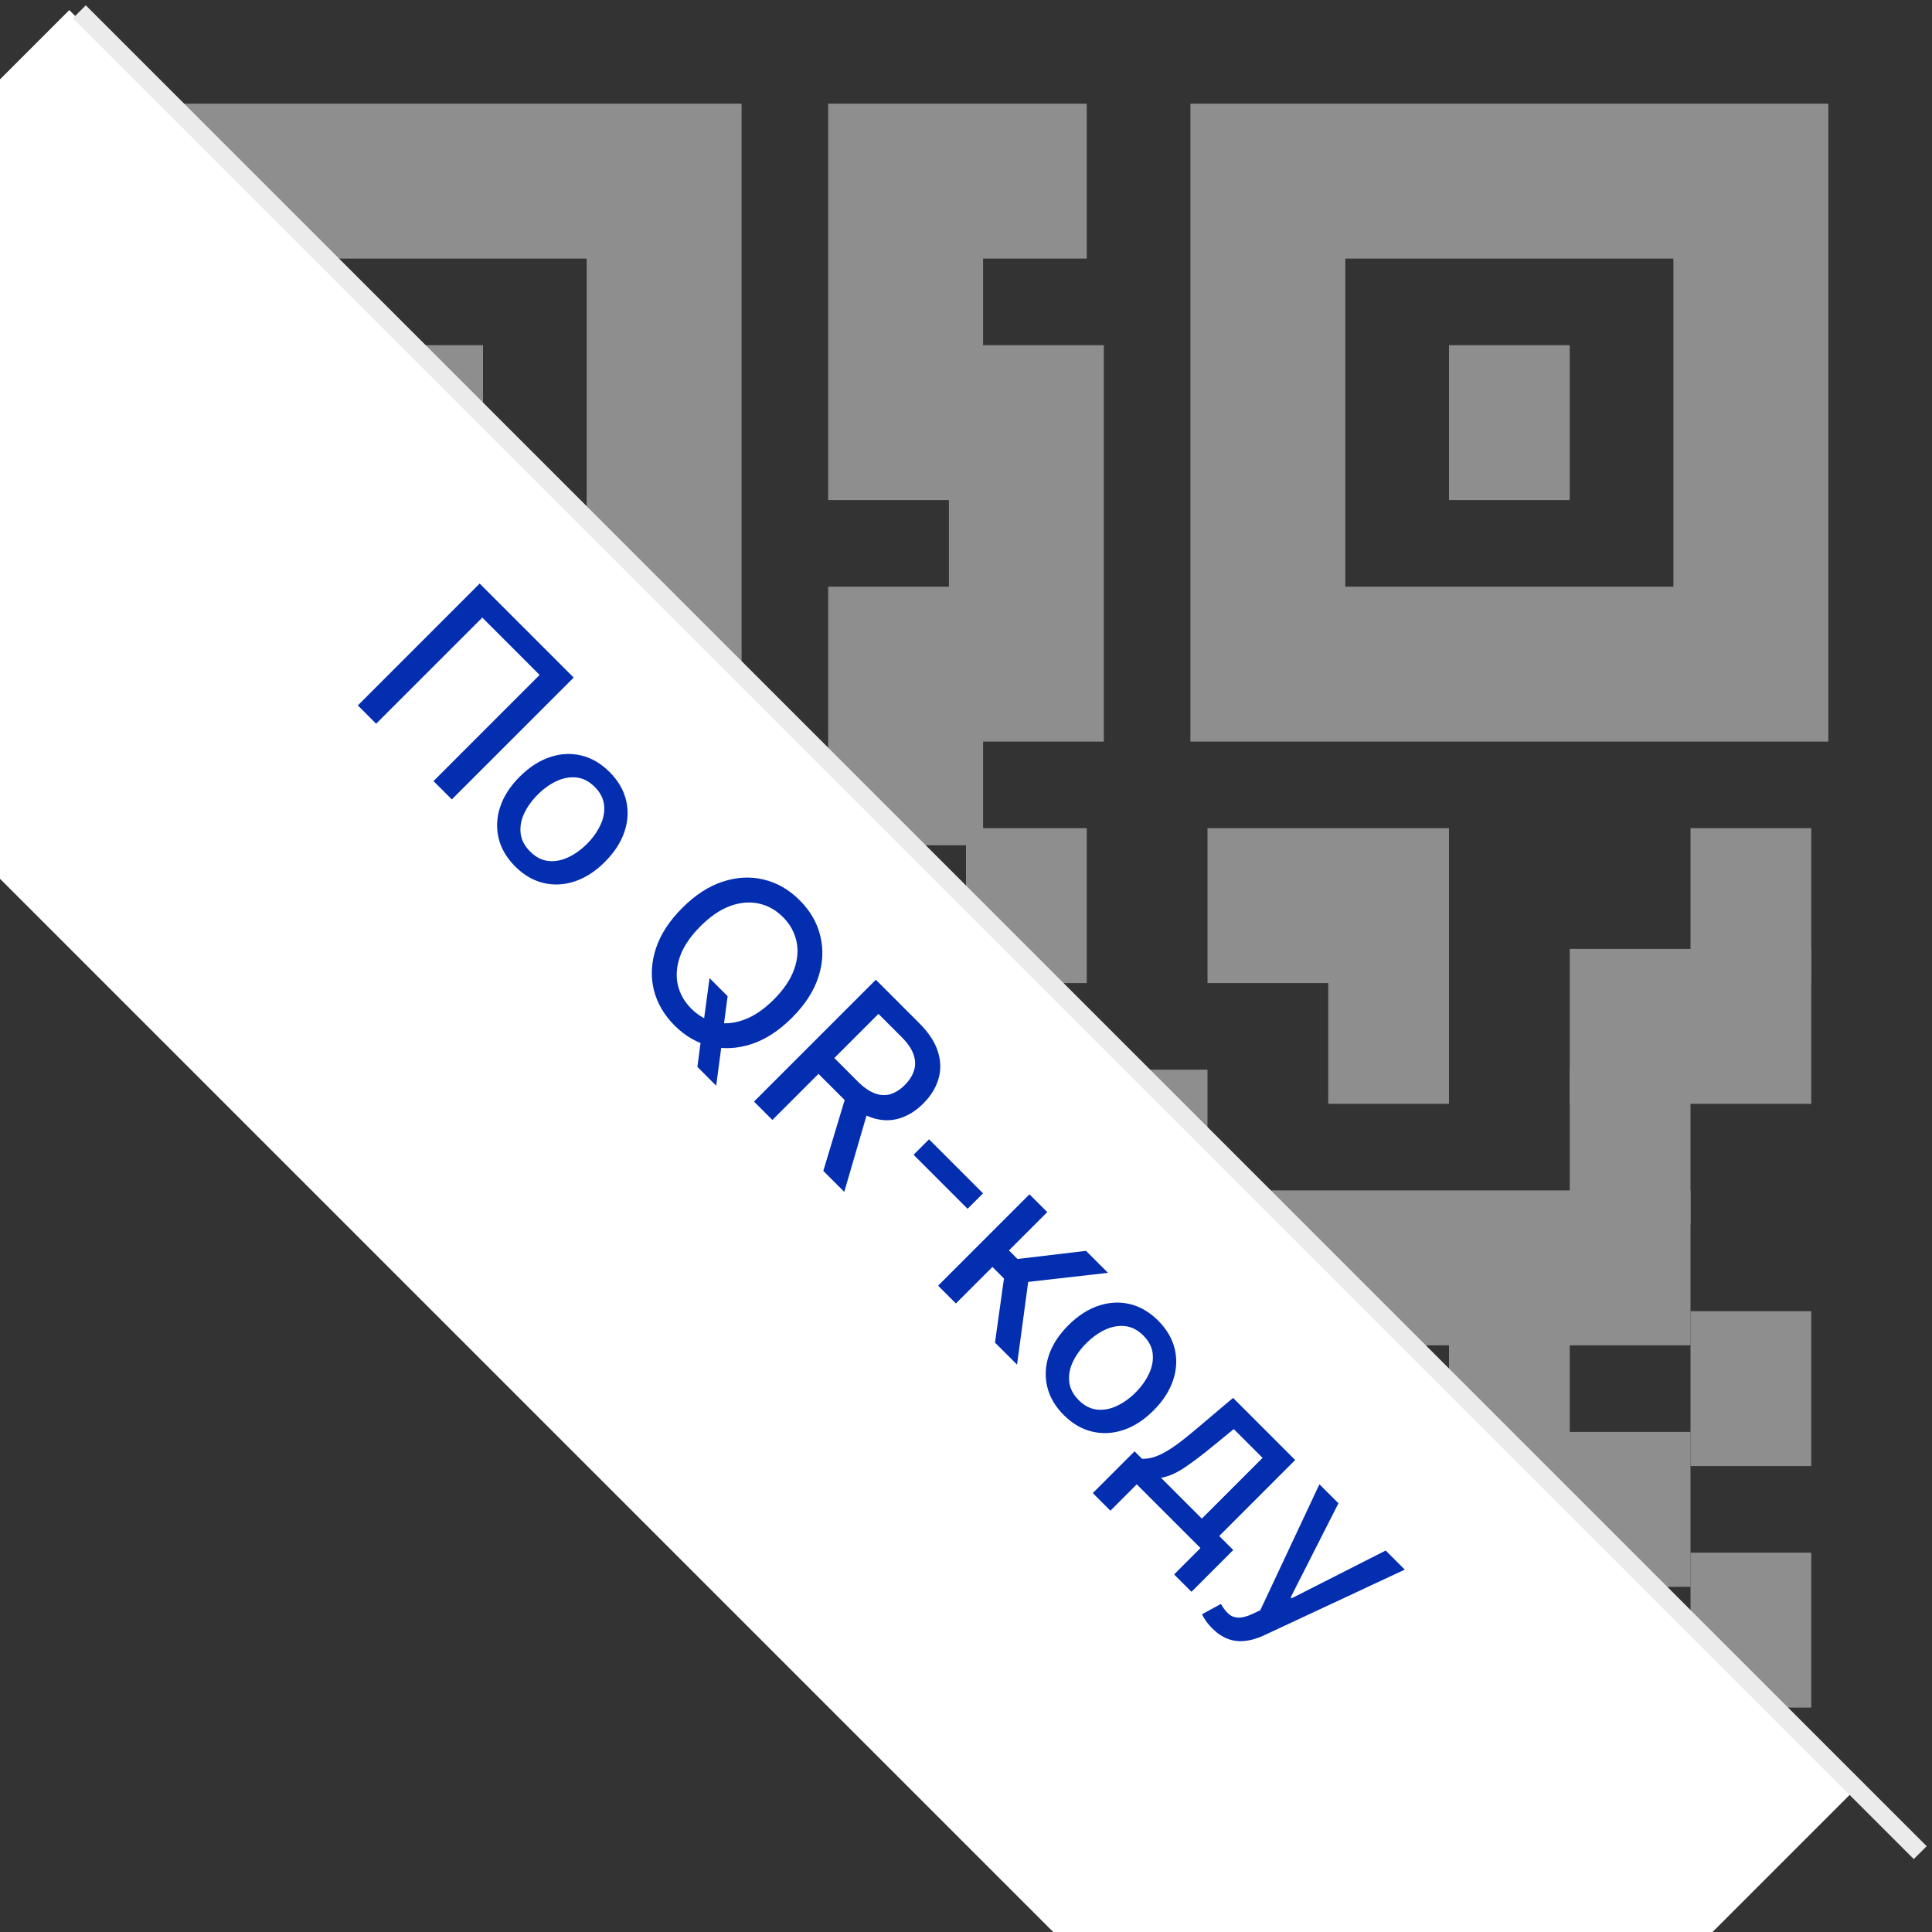
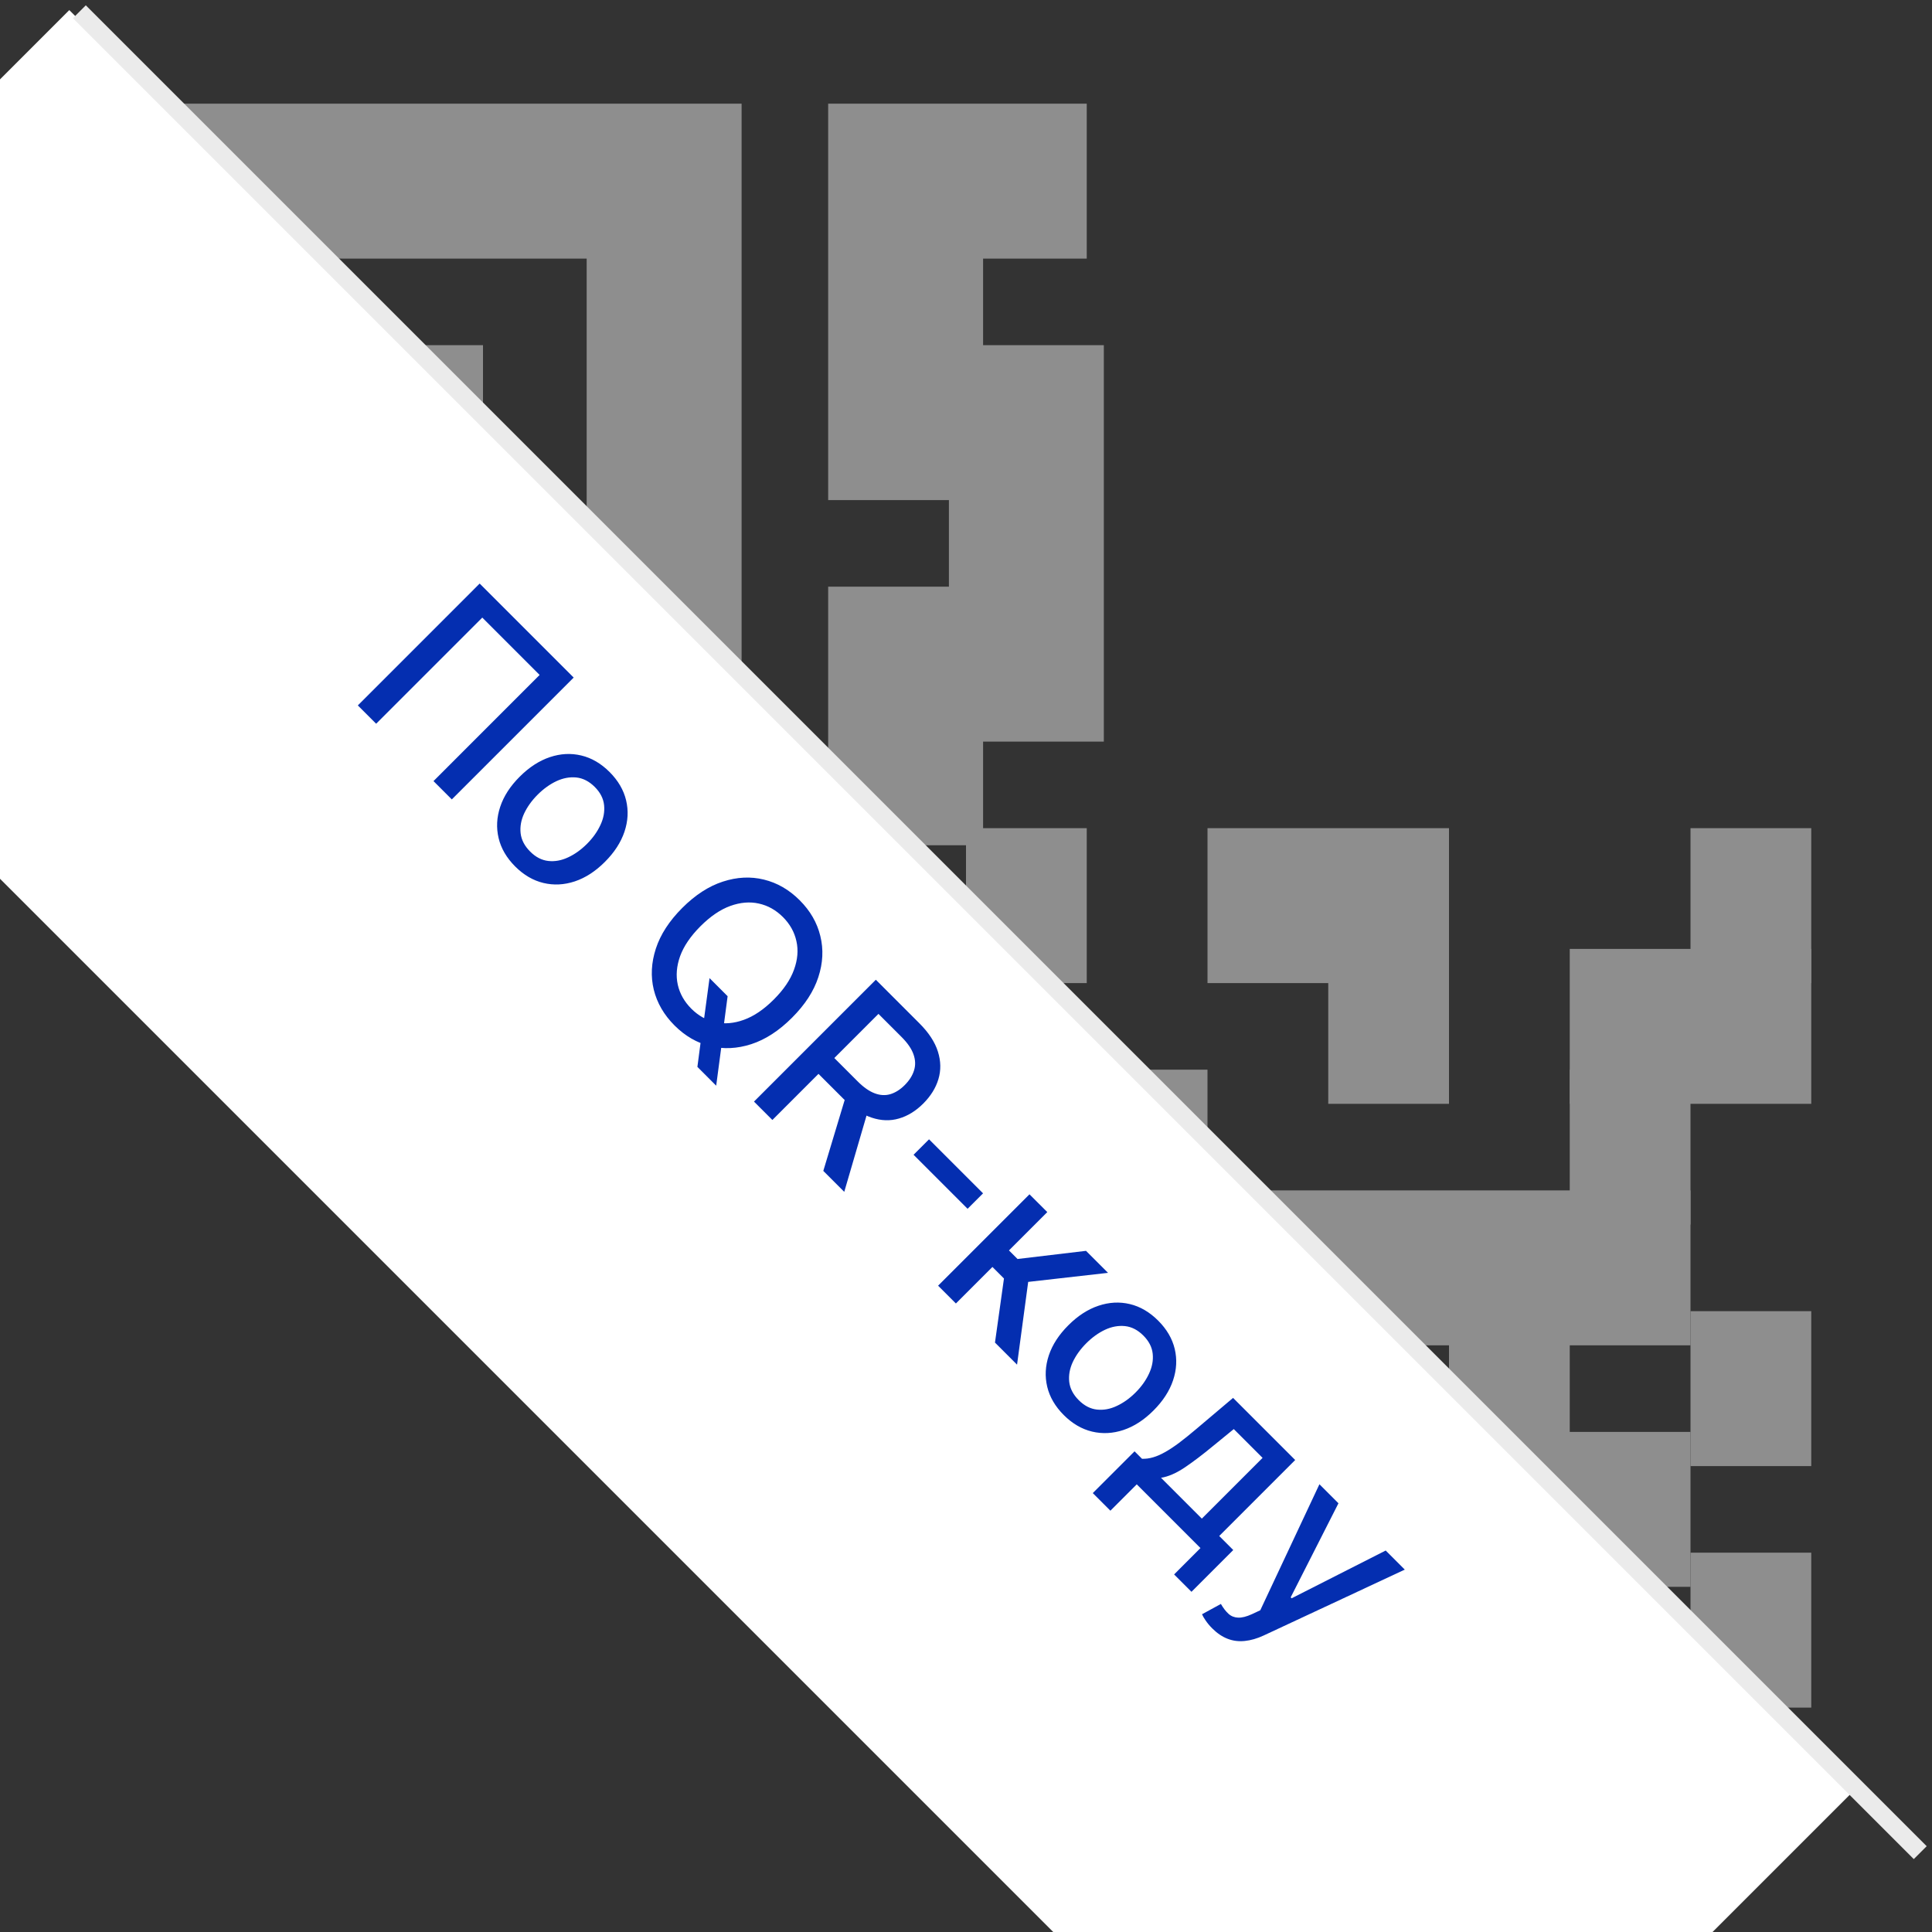
<svg xmlns="http://www.w3.org/2000/svg" width="106" height="106" viewBox="0 0 106 106" fill="none">
  <rect x="0" y="0" width="106" height="106" fill="#333333" stroke="none" />
  <g clip-path="url(#clip0_8_811)">
    <path d="M19.875 23.188H26.5M9.938 9.938H36.438V36.438H9.938V9.938Z" stroke="#8E8E8E" stroke-width="8.5" />
-     <path d="M79.5 23.188H86.125M69.562 9.938H96.062V36.438H69.562V9.938Z" stroke="#8E8E8E" stroke-width="8.5" />
    <path d="M59.625 9.938H49.688V23.188H56.312V36.438H49.688V46.375" stroke="#8E8E8E" stroke-width="8.5" />
    <path d="M6.625 49.688H13.25M19.875 49.688H33.125M53 49.688H59.625M66.25 49.688H79.5M92.75 49.688H99.375" stroke="#8E8E8E" stroke-width="8.5" />
    <path d="M13.25 56.312H19.875M26.5 56.312H53M72.875 56.312H79.5M86.125 56.312H99.375" stroke="#8E8E8E" stroke-width="8.5" />
    <path d="M46.375 62.938H53M59.625 62.938H66.25M86.125 62.938H92.75" stroke="#8E8E8E" stroke-width="8.5" />
-     <path d="M53 69.562H59.625M66.25 69.562H92.75" stroke="#8E8E8E" stroke-width="8.5" />
+     <path d="M53 69.562H59.625H92.75" stroke="#8E8E8E" stroke-width="8.5" />
    <path d="M46.375 76.188H53M59.625 76.188H66.25M79.5 76.188H86.125M92.75 76.188H99.375" stroke="#8E8E8E" stroke-width="8.5" />
    <path d="M46.375 82.812H59.625M66.25 82.812H72.875M79.5 82.812H92.75" stroke="#8E8E8E" stroke-width="8.5" />
    <path d="M46.375 89.438H53M72.875 89.438H79.5M92.75 89.438H99.375" stroke="#8E8E8E" stroke-width="8.5" />
    <path d="M53 96.062H79.5M86.125 96.062H92.75" stroke="#8E8E8E" stroke-width="8.5" />
    <rect x="3.802" y="0.554" width="138.312" height="36.389" transform="rotate(45 3.802 0.554)" fill="white" />
    <line x1="4.354" y1="0.646" x2="105.354" y2="101.646" stroke="#EBEBEB" />
    <path d="M31.475 37.175L24.789 43.86L23.784 42.855L29.607 37.031L26.461 33.884L20.637 39.708L19.632 38.703L26.317 32.017L31.475 37.175ZM28.264 47.538C27.794 47.067 27.492 46.55 27.357 45.984C27.222 45.418 27.251 44.844 27.445 44.263C27.638 43.682 27.994 43.133 28.512 42.615C29.032 42.095 29.584 41.737 30.167 41.541C30.75 41.345 31.325 41.315 31.891 41.45C32.457 41.584 32.975 41.887 33.445 42.357C33.915 42.827 34.217 43.345 34.352 43.911C34.487 44.477 34.457 45.051 34.261 45.634C34.065 46.218 33.707 46.769 33.187 47.289C32.669 47.807 32.119 48.163 31.538 48.357C30.957 48.55 30.384 48.58 29.818 48.445C29.252 48.31 28.734 48.008 28.264 47.538ZM29.087 46.721C29.391 47.026 29.724 47.198 30.086 47.237C30.447 47.276 30.809 47.21 31.173 47.038C31.538 46.868 31.882 46.622 32.204 46.3C32.524 45.98 32.769 45.638 32.939 45.272C33.113 44.906 33.181 44.542 33.144 44.178C33.107 43.815 32.937 43.481 32.632 43.176C32.325 42.87 31.989 42.696 31.623 42.657C31.26 42.62 30.894 42.688 30.526 42.86C30.163 43.032 29.821 43.278 29.501 43.597C29.179 43.919 28.932 44.262 28.76 44.626C28.59 44.991 28.525 45.355 28.564 45.716C28.606 46.079 28.78 46.414 29.087 46.721ZM38.929 53.665L39.921 54.657L39.709 56.266L39.634 57.001L39.294 59.567L38.263 58.535L38.488 56.821L38.586 56.214L38.929 53.665ZM43.453 55.839C42.739 56.553 41.995 57.036 41.22 57.288C40.448 57.538 39.696 57.574 38.965 57.396C38.238 57.217 37.586 56.84 37.009 56.263C36.43 55.684 36.051 55.03 35.87 54.301C35.694 53.572 35.732 52.82 35.984 52.045C36.237 51.271 36.719 50.528 37.43 49.816C38.144 49.102 38.887 48.62 39.66 48.37C40.435 48.117 41.185 48.08 41.912 48.259C42.644 48.437 43.299 48.816 43.877 49.395C44.454 49.972 44.831 50.624 45.007 51.353C45.188 52.083 45.152 52.834 44.899 53.609C44.649 54.382 44.167 55.125 43.453 55.839ZM42.454 54.84C42.998 54.296 43.368 53.749 43.564 53.201C43.764 52.653 43.808 52.13 43.695 51.634C43.586 51.138 43.34 50.698 42.957 50.315C42.572 49.93 42.131 49.683 41.635 49.574C41.141 49.463 40.619 49.507 40.068 49.705C39.522 49.903 38.977 50.274 38.432 50.818C37.889 51.362 37.516 51.908 37.316 52.457C37.12 53.005 37.077 53.528 37.186 54.024C37.297 54.518 37.545 54.957 37.93 55.343C38.313 55.725 38.751 55.972 39.245 56.084C39.744 56.194 40.266 56.151 40.812 55.953C41.363 55.755 41.91 55.384 42.454 54.84ZM41.368 60.439L48.053 53.754L50.436 56.137C50.954 56.654 51.295 57.173 51.458 57.694C51.623 58.216 51.633 58.72 51.487 59.205C51.344 59.688 51.066 60.135 50.655 60.547C50.246 60.956 49.8 61.23 49.317 61.369C48.838 61.509 48.341 61.492 47.825 61.32C47.311 61.151 46.795 60.807 46.278 60.289L44.472 58.484L45.341 57.615L47.054 59.329C47.381 59.656 47.693 59.874 47.991 59.985C48.292 60.098 48.579 60.114 48.853 60.031C49.127 59.948 49.39 59.782 49.64 59.532C49.892 59.279 50.062 59.011 50.149 58.728C50.238 58.448 50.228 58.155 50.12 57.85C50.015 57.546 49.797 57.227 49.464 56.894L48.197 55.627L42.377 61.448L41.368 60.439ZM47.684 60.723L46.32 65.391L45.171 64.242L46.568 59.607L47.684 60.723ZM53.936 65.473L53.087 66.321L50.123 63.357L50.972 62.509L53.936 65.473ZM51.469 70.54L56.483 65.526L57.46 66.502L55.357 68.605L55.827 69.075L59.585 68.628L60.792 69.835L56.412 70.332L55.801 74.872L54.59 73.661L55.083 70.145L54.45 69.512L52.446 71.516L51.469 70.54ZM58.364 77.637C57.894 77.167 57.591 76.649 57.456 76.083C57.321 75.517 57.351 74.944 57.544 74.363C57.738 73.782 58.094 73.233 58.612 72.715C59.132 72.194 59.684 71.836 60.267 71.641C60.85 71.445 61.425 71.414 61.99 71.549C62.556 71.684 63.074 71.987 63.544 72.457C64.014 72.927 64.317 73.445 64.452 74.01C64.587 74.576 64.556 75.151 64.36 75.734C64.165 76.317 63.806 76.869 63.286 77.389C62.769 77.907 62.219 78.263 61.638 78.457C61.057 78.65 60.483 78.68 59.918 78.545C59.352 78.41 58.834 78.107 58.364 77.637ZM59.186 76.821C59.491 77.126 59.824 77.298 60.185 77.337C60.547 77.376 60.909 77.31 61.272 77.138C61.638 76.968 61.982 76.722 62.304 76.4C62.624 76.08 62.869 75.737 63.038 75.372C63.212 75.006 63.281 74.642 63.244 74.278C63.207 73.915 63.036 73.581 62.731 73.276C62.425 72.969 62.088 72.796 61.723 72.757C61.359 72.72 60.994 72.787 60.626 72.959C60.263 73.131 59.921 73.377 59.601 73.697C59.279 74.019 59.032 74.362 58.86 74.725C58.69 75.091 58.625 75.454 58.664 75.816C58.706 76.179 58.88 76.514 59.186 76.821ZM59.956 81.919L62.248 79.628L62.656 80.036C62.856 80.044 63.058 80.018 63.263 79.957C63.469 79.898 63.689 79.803 63.922 79.67C64.157 79.539 64.414 79.37 64.692 79.161C64.973 78.95 65.284 78.699 65.626 78.41L67.653 76.696L71.061 80.104L66.893 84.273L67.663 85.043L65.371 87.335L64.418 86.382L65.864 84.935L62.368 81.439L60.922 82.885L59.956 81.919ZM63.7 81.08L65.939 83.32L69.272 79.987L67.692 78.407L66.553 79.337C65.977 79.814 65.456 80.207 64.993 80.519C64.531 80.828 64.101 81.015 63.7 81.08ZM66.508 89.34C66.362 89.194 66.242 89.049 66.146 88.906C66.048 88.764 65.983 88.651 65.95 88.566L66.985 88.001C67.115 88.228 67.254 88.407 67.4 88.54C67.545 88.673 67.721 88.743 67.925 88.752C68.132 88.763 68.388 88.699 68.692 88.56L69.146 88.347L72.391 81.434L73.435 82.478L70.814 87.639L70.866 87.691L76.027 85.07L77.075 86.118L69.326 89.735C68.969 89.9 68.626 89.999 68.297 90.032C67.966 90.067 67.653 90.028 67.357 89.914C67.061 89.801 66.778 89.61 66.508 89.34Z" fill="#042EB0" />
  </g>
  <defs>
    <clipPath id="clip0_8_811">
      <rect width="106" height="106" fill="white" />
    </clipPath>
  </defs>
</svg>